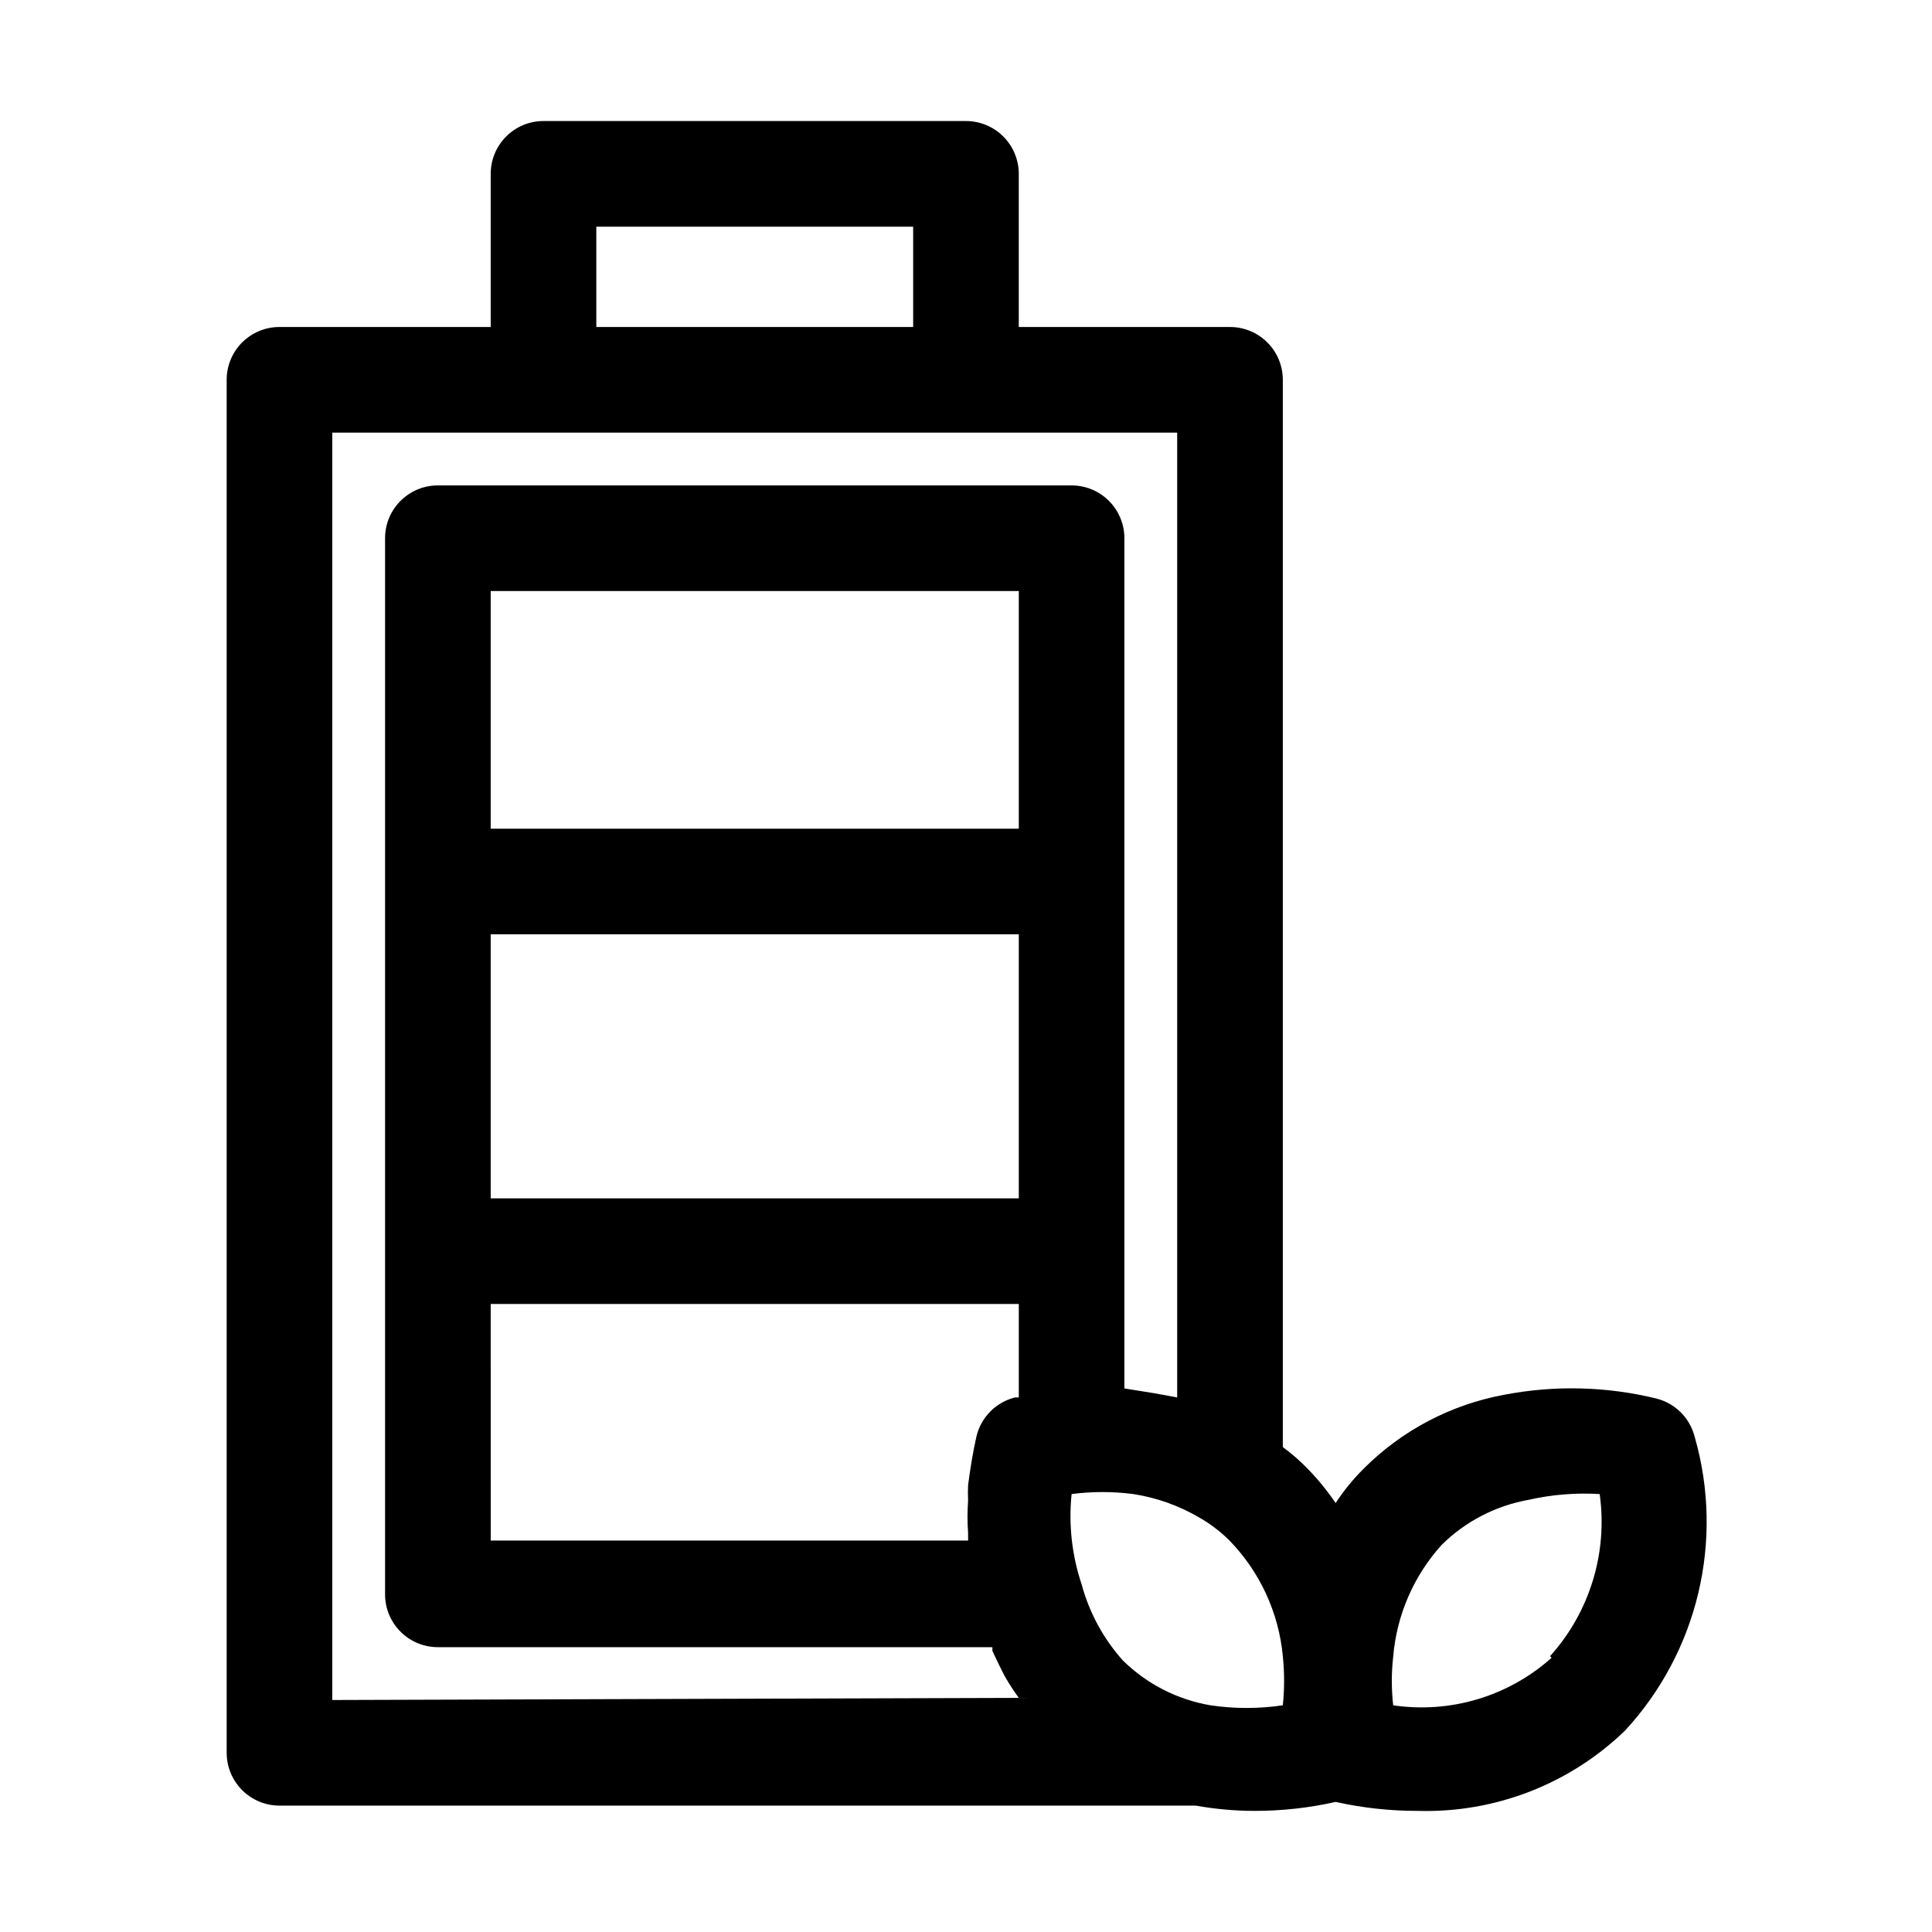
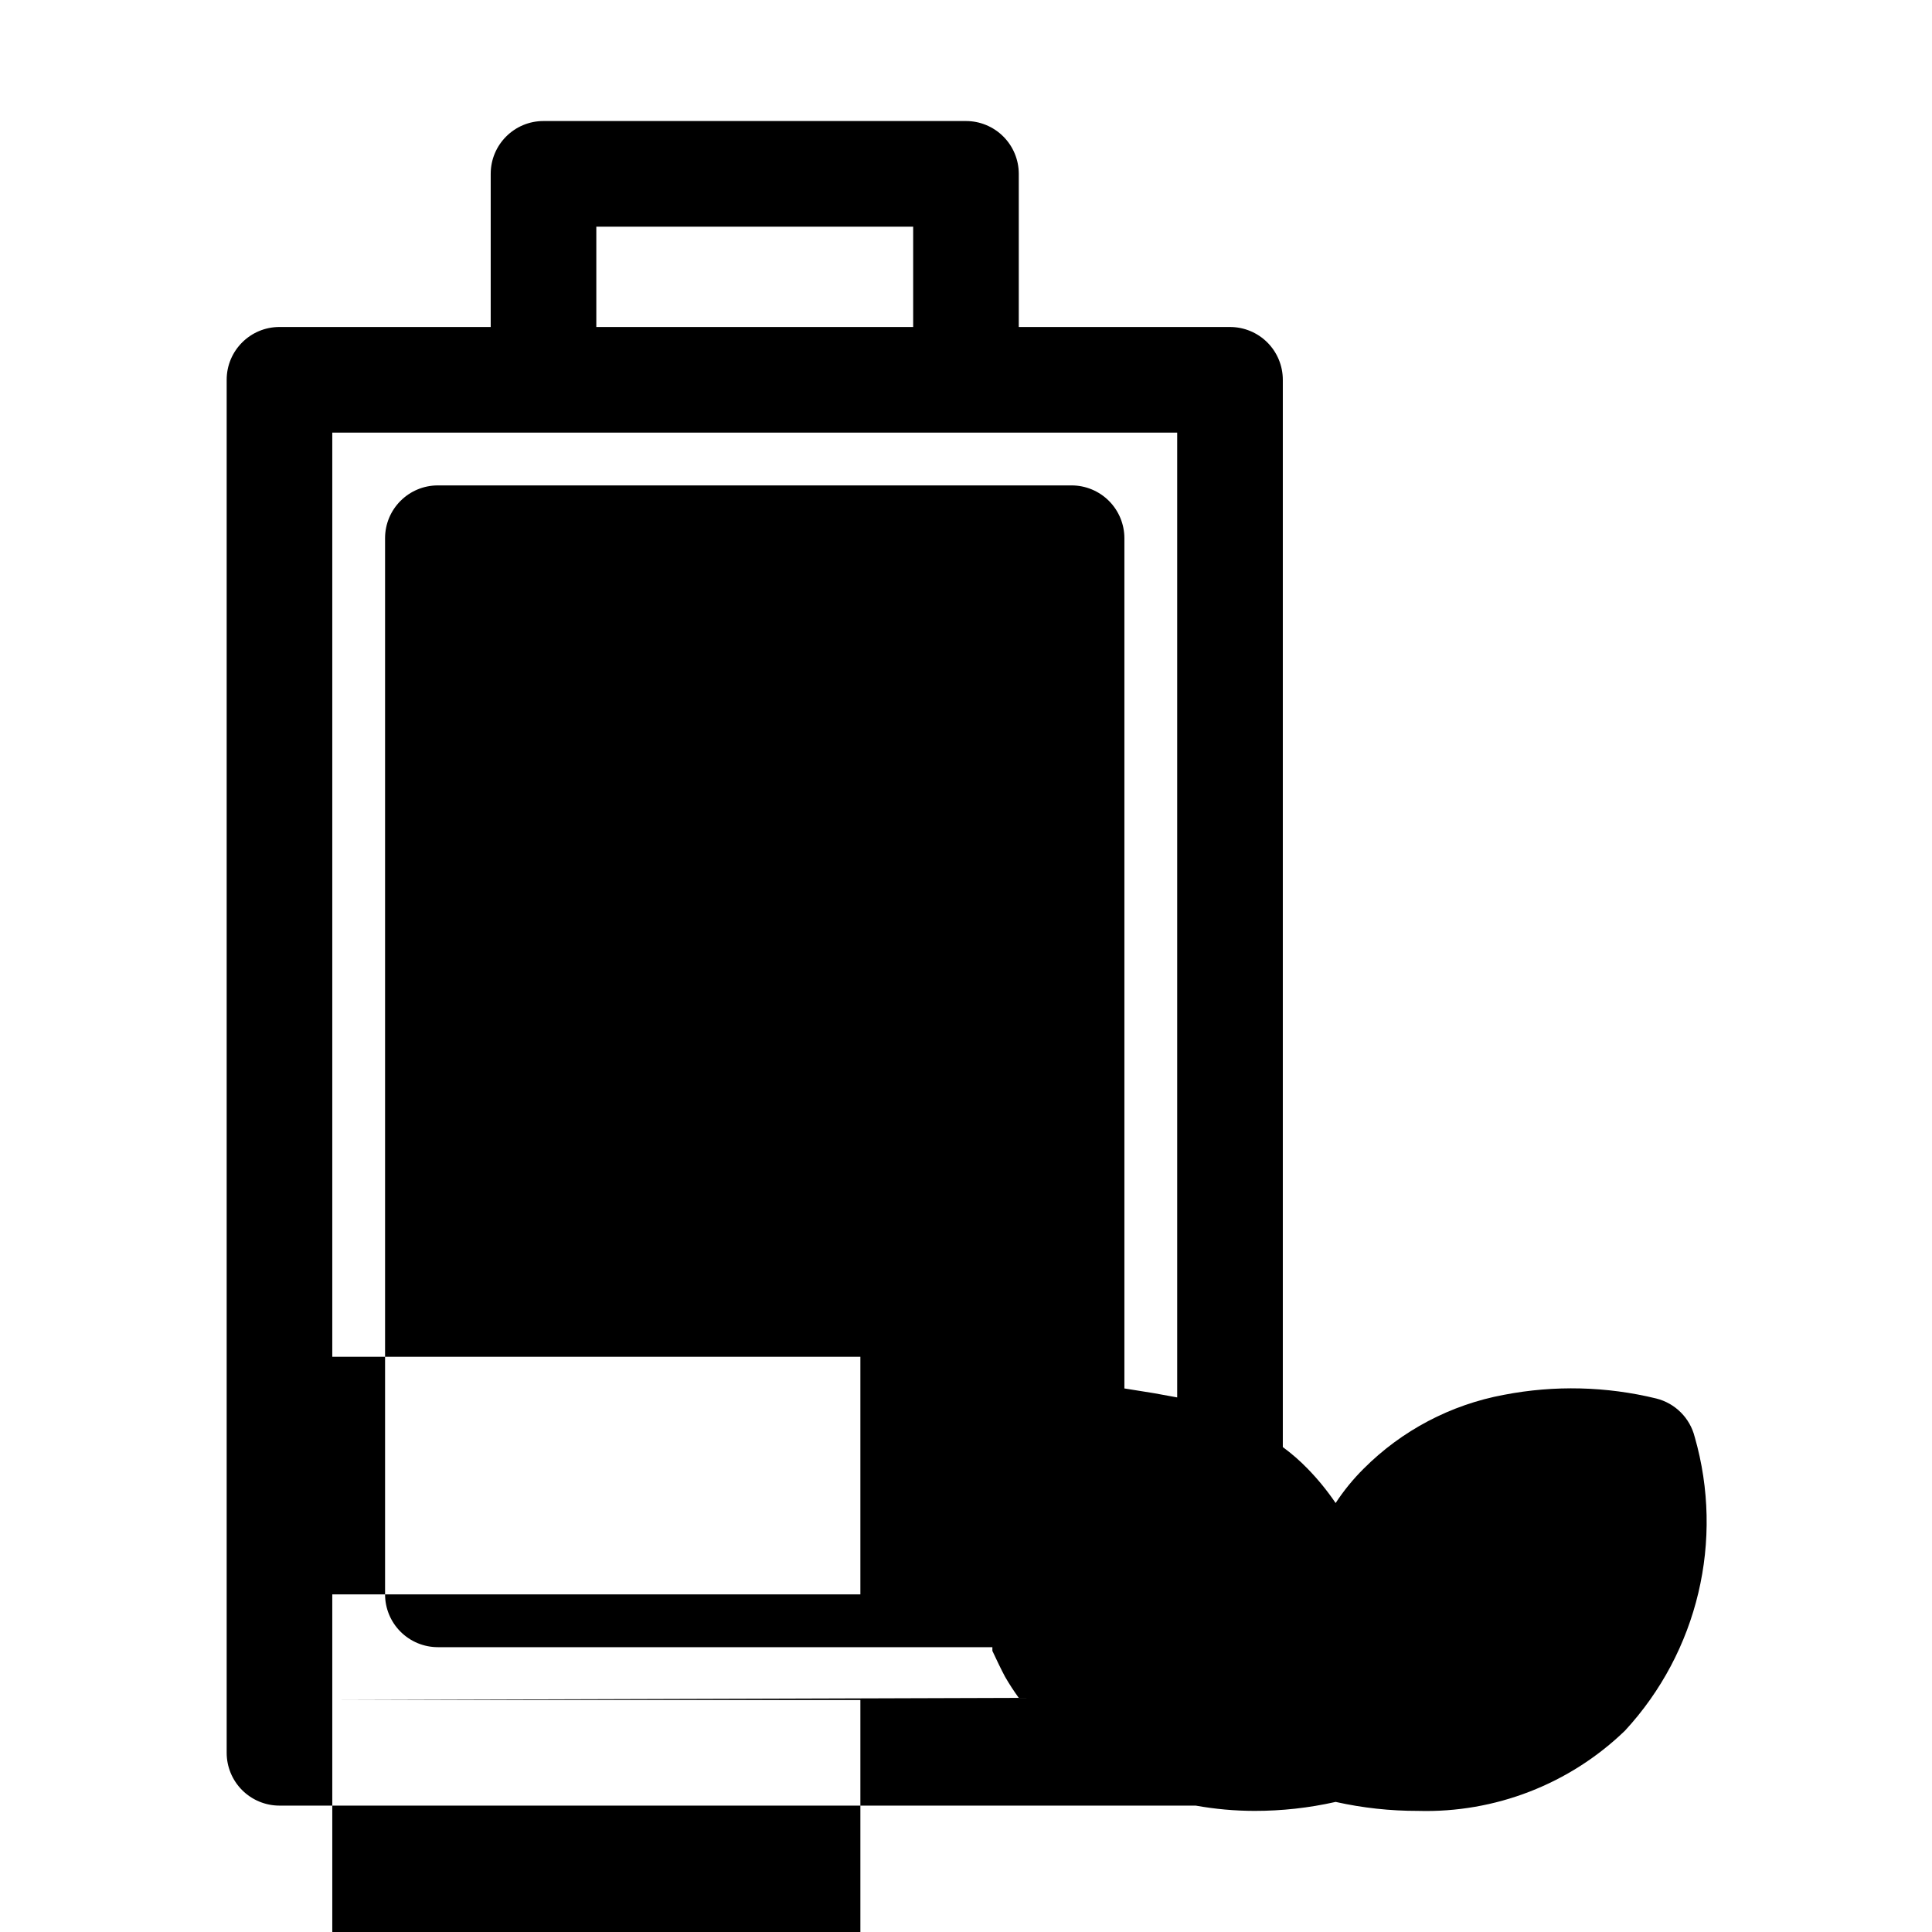
<svg xmlns="http://www.w3.org/2000/svg" fill="#000000" width="800px" height="800px" version="1.1" viewBox="144 144 512 512">
-   <path d="m593.12 524.83c-1.246-5.035-5.18-8.969-10.215-10.219-13.211-3.219-26.957-3.551-40.305-0.977-14.109 2.602-27.094 9.434-37.227 19.59-2.785 2.766-5.269 5.812-7.418 9.098-2.199-3.246-4.68-6.289-7.418-9.098-2.027-2.09-4.227-4.012-6.578-5.734v-282.84c0-3.711-1.473-7.269-4.098-9.895s-6.184-4.098-9.895-4.098h-55.98v-40.586c0-3.711-1.473-7.273-4.098-9.895-2.625-2.625-6.184-4.102-9.895-4.102h-111.96c-7.727 0-13.992 6.266-13.992 13.996v40.586h-55.98c-7.727 0-13.992 6.266-13.992 13.992v363.86c0 3.711 1.473 7.269 4.098 9.895s6.184 4.102 9.895 4.102h242.81c5.129 0.918 10.324 1.387 15.535 1.398 7.25 0.012 14.48-0.785 21.551-2.379 7.168 1.598 14.488 2.394 21.832 2.379 20.402 0.578 40.18-7.09 54.859-21.273 19.32-20.934 26.32-50.426 18.473-77.809zm-291.09-320.76h83.969v26.59h-83.969zm-69.973 390.45v-335.87h223.91v255.68l-6.156-1.121-7.836-1.258v-225.32c0-3.711-1.477-7.269-4.102-9.895s-6.184-4.098-9.895-4.098h-167.94c-7.727 0-13.992 6.266-13.992 13.992v279.89c0 3.711 1.473 7.273 4.098 9.895 2.625 2.625 6.184 4.102 9.895 4.102h146.95v0.98c1.121 2.379 2.238 4.758 3.359 6.856 1.113 1.926 2.328 3.797 3.637 5.598zm41.984-202.92h139.95v69.973h-139.95zm139.95-27.988h-139.95v-62.977h139.95zm-139.95 125.95h139.95v24.77h-0.98c-5.035 1.246-8.965 5.18-10.215 10.215-0.98 4.34-1.68 8.676-2.238 13.016-0.074 1.352-0.074 2.707 0 4.059-0.211 2.887-0.211 5.789 0 8.676v1.961h-126.51zm209.92 106.36c-6.356 0.941-12.816 0.941-19.172 0-8.777-1.496-16.887-5.648-23.23-11.898-5.16-5.773-8.898-12.676-10.914-20.152-2.586-7.695-3.492-15.855-2.66-23.93 5.434-0.711 10.938-0.711 16.375 0 6.117 0.945 12.004 3.035 17.352 6.156 2.91 1.648 5.594 3.672 7.977 6.019 8.148 8.324 13.188 19.191 14.273 30.789 0.449 4.324 0.449 8.688 0 13.016zm71.234-12.594v-0.004c-11.43 10.227-26.812 14.84-41.984 12.598-0.488-4.277-0.488-8.598 0-12.875 0.914-11.039 5.441-21.465 12.875-29.672 6.273-6.188 14.277-10.336 22.953-11.895 6.191-1.406 12.555-1.922 18.891-1.539 2.18 15.562-2.637 31.289-13.152 42.965z" />
+   <path d="m593.12 524.83c-1.246-5.035-5.18-8.969-10.215-10.219-13.211-3.219-26.957-3.551-40.305-0.977-14.109 2.602-27.094 9.434-37.227 19.59-2.785 2.766-5.269 5.812-7.418 9.098-2.199-3.246-4.68-6.289-7.418-9.098-2.027-2.09-4.227-4.012-6.578-5.734v-282.84c0-3.711-1.473-7.269-4.098-9.895s-6.184-4.098-9.895-4.098h-55.98v-40.586c0-3.711-1.473-7.273-4.098-9.895-2.625-2.625-6.184-4.102-9.895-4.102h-111.96c-7.727 0-13.992 6.266-13.992 13.996v40.586h-55.98c-7.727 0-13.992 6.266-13.992 13.992v363.86c0 3.711 1.473 7.269 4.098 9.895s6.184 4.102 9.895 4.102h242.81c5.129 0.918 10.324 1.387 15.535 1.398 7.25 0.012 14.48-0.785 21.551-2.379 7.168 1.598 14.488 2.394 21.832 2.379 20.402 0.578 40.18-7.09 54.859-21.273 19.32-20.934 26.32-50.426 18.473-77.809zm-291.09-320.76h83.969v26.59h-83.969zm-69.973 390.45v-335.87h223.91v255.68l-6.156-1.121-7.836-1.258v-225.32c0-3.711-1.477-7.269-4.102-9.895s-6.184-4.098-9.895-4.098h-167.94c-7.727 0-13.992 6.266-13.992 13.992v279.89c0 3.711 1.473 7.273 4.098 9.895 2.625 2.625 6.184 4.102 9.895 4.102h146.95v0.98c1.121 2.379 2.238 4.758 3.359 6.856 1.113 1.926 2.328 3.797 3.637 5.598zh139.95v69.973h-139.95zm139.95-27.988h-139.95v-62.977h139.95zm-139.95 125.95h139.95v24.77h-0.98c-5.035 1.246-8.965 5.18-10.215 10.215-0.98 4.34-1.68 8.676-2.238 13.016-0.074 1.352-0.074 2.707 0 4.059-0.211 2.887-0.211 5.789 0 8.676v1.961h-126.51zm209.92 106.36c-6.356 0.941-12.816 0.941-19.172 0-8.777-1.496-16.887-5.648-23.23-11.898-5.16-5.773-8.898-12.676-10.914-20.152-2.586-7.695-3.492-15.855-2.66-23.93 5.434-0.711 10.938-0.711 16.375 0 6.117 0.945 12.004 3.035 17.352 6.156 2.91 1.648 5.594 3.672 7.977 6.019 8.148 8.324 13.188 19.191 14.273 30.789 0.449 4.324 0.449 8.688 0 13.016zm71.234-12.594v-0.004c-11.43 10.227-26.812 14.84-41.984 12.598-0.488-4.277-0.488-8.598 0-12.875 0.914-11.039 5.441-21.465 12.875-29.672 6.273-6.188 14.277-10.336 22.953-11.895 6.191-1.406 12.555-1.922 18.891-1.539 2.18 15.562-2.637 31.289-13.152 42.965z" />
</svg>